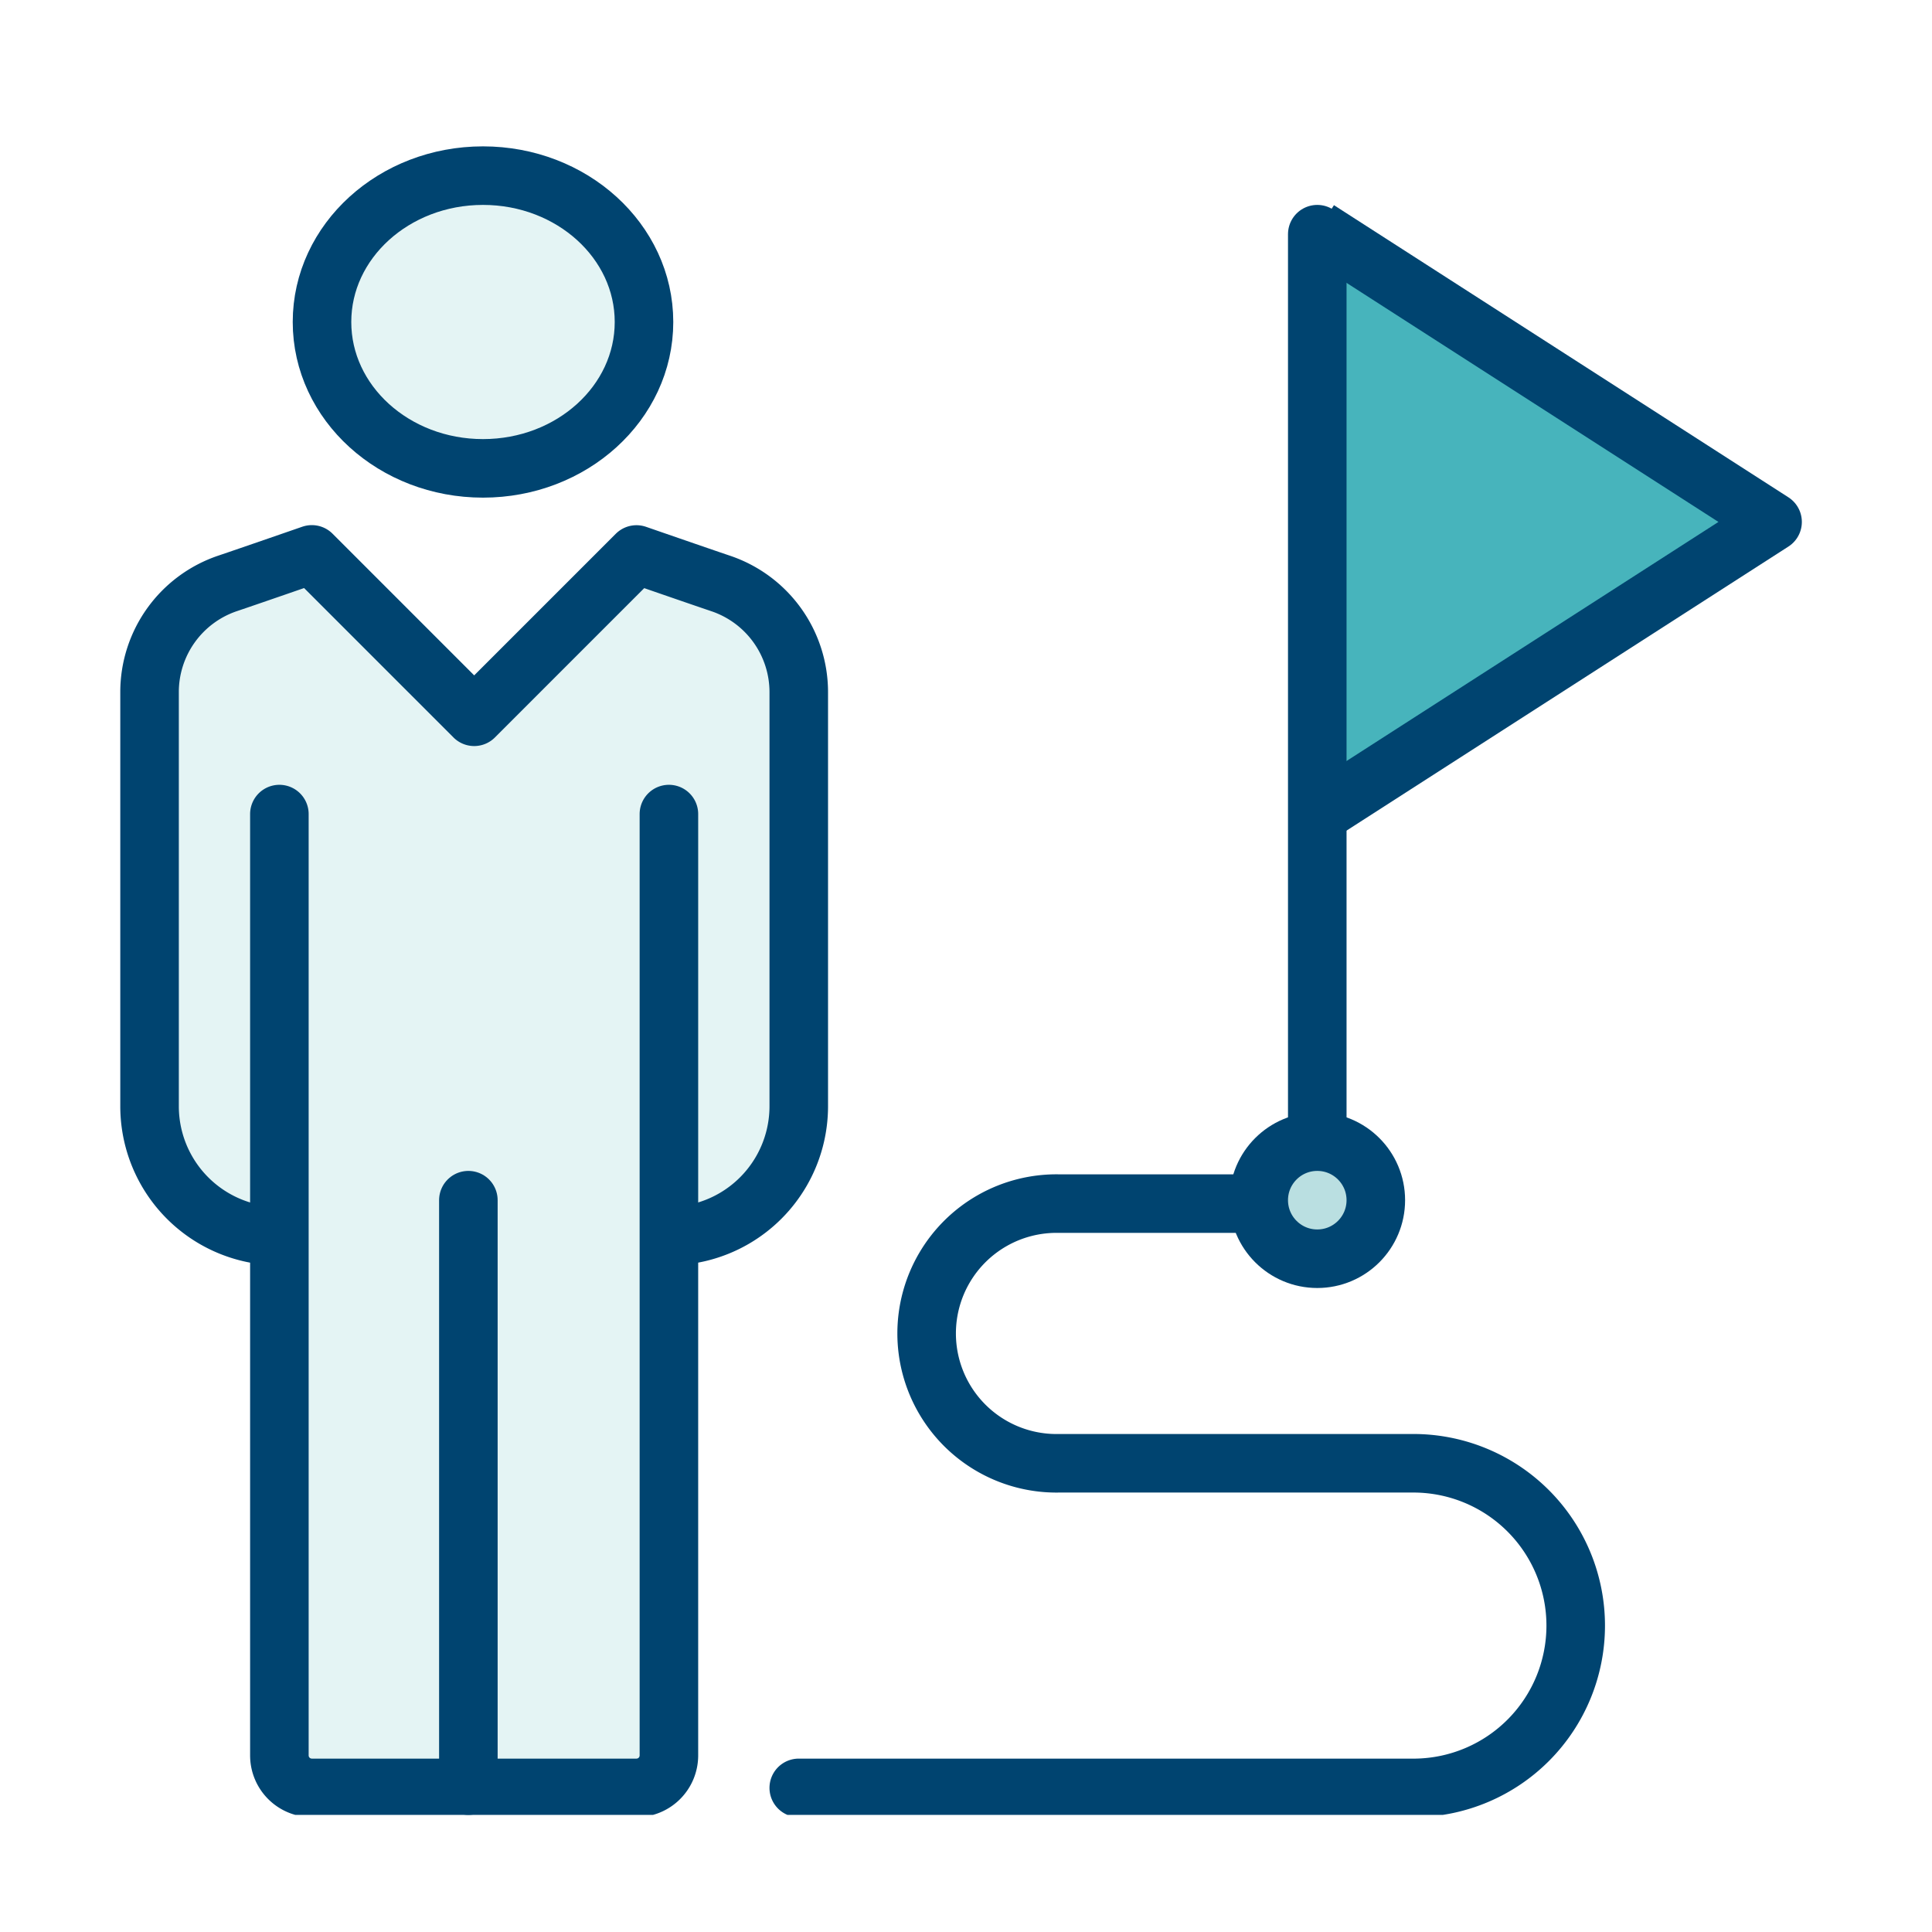
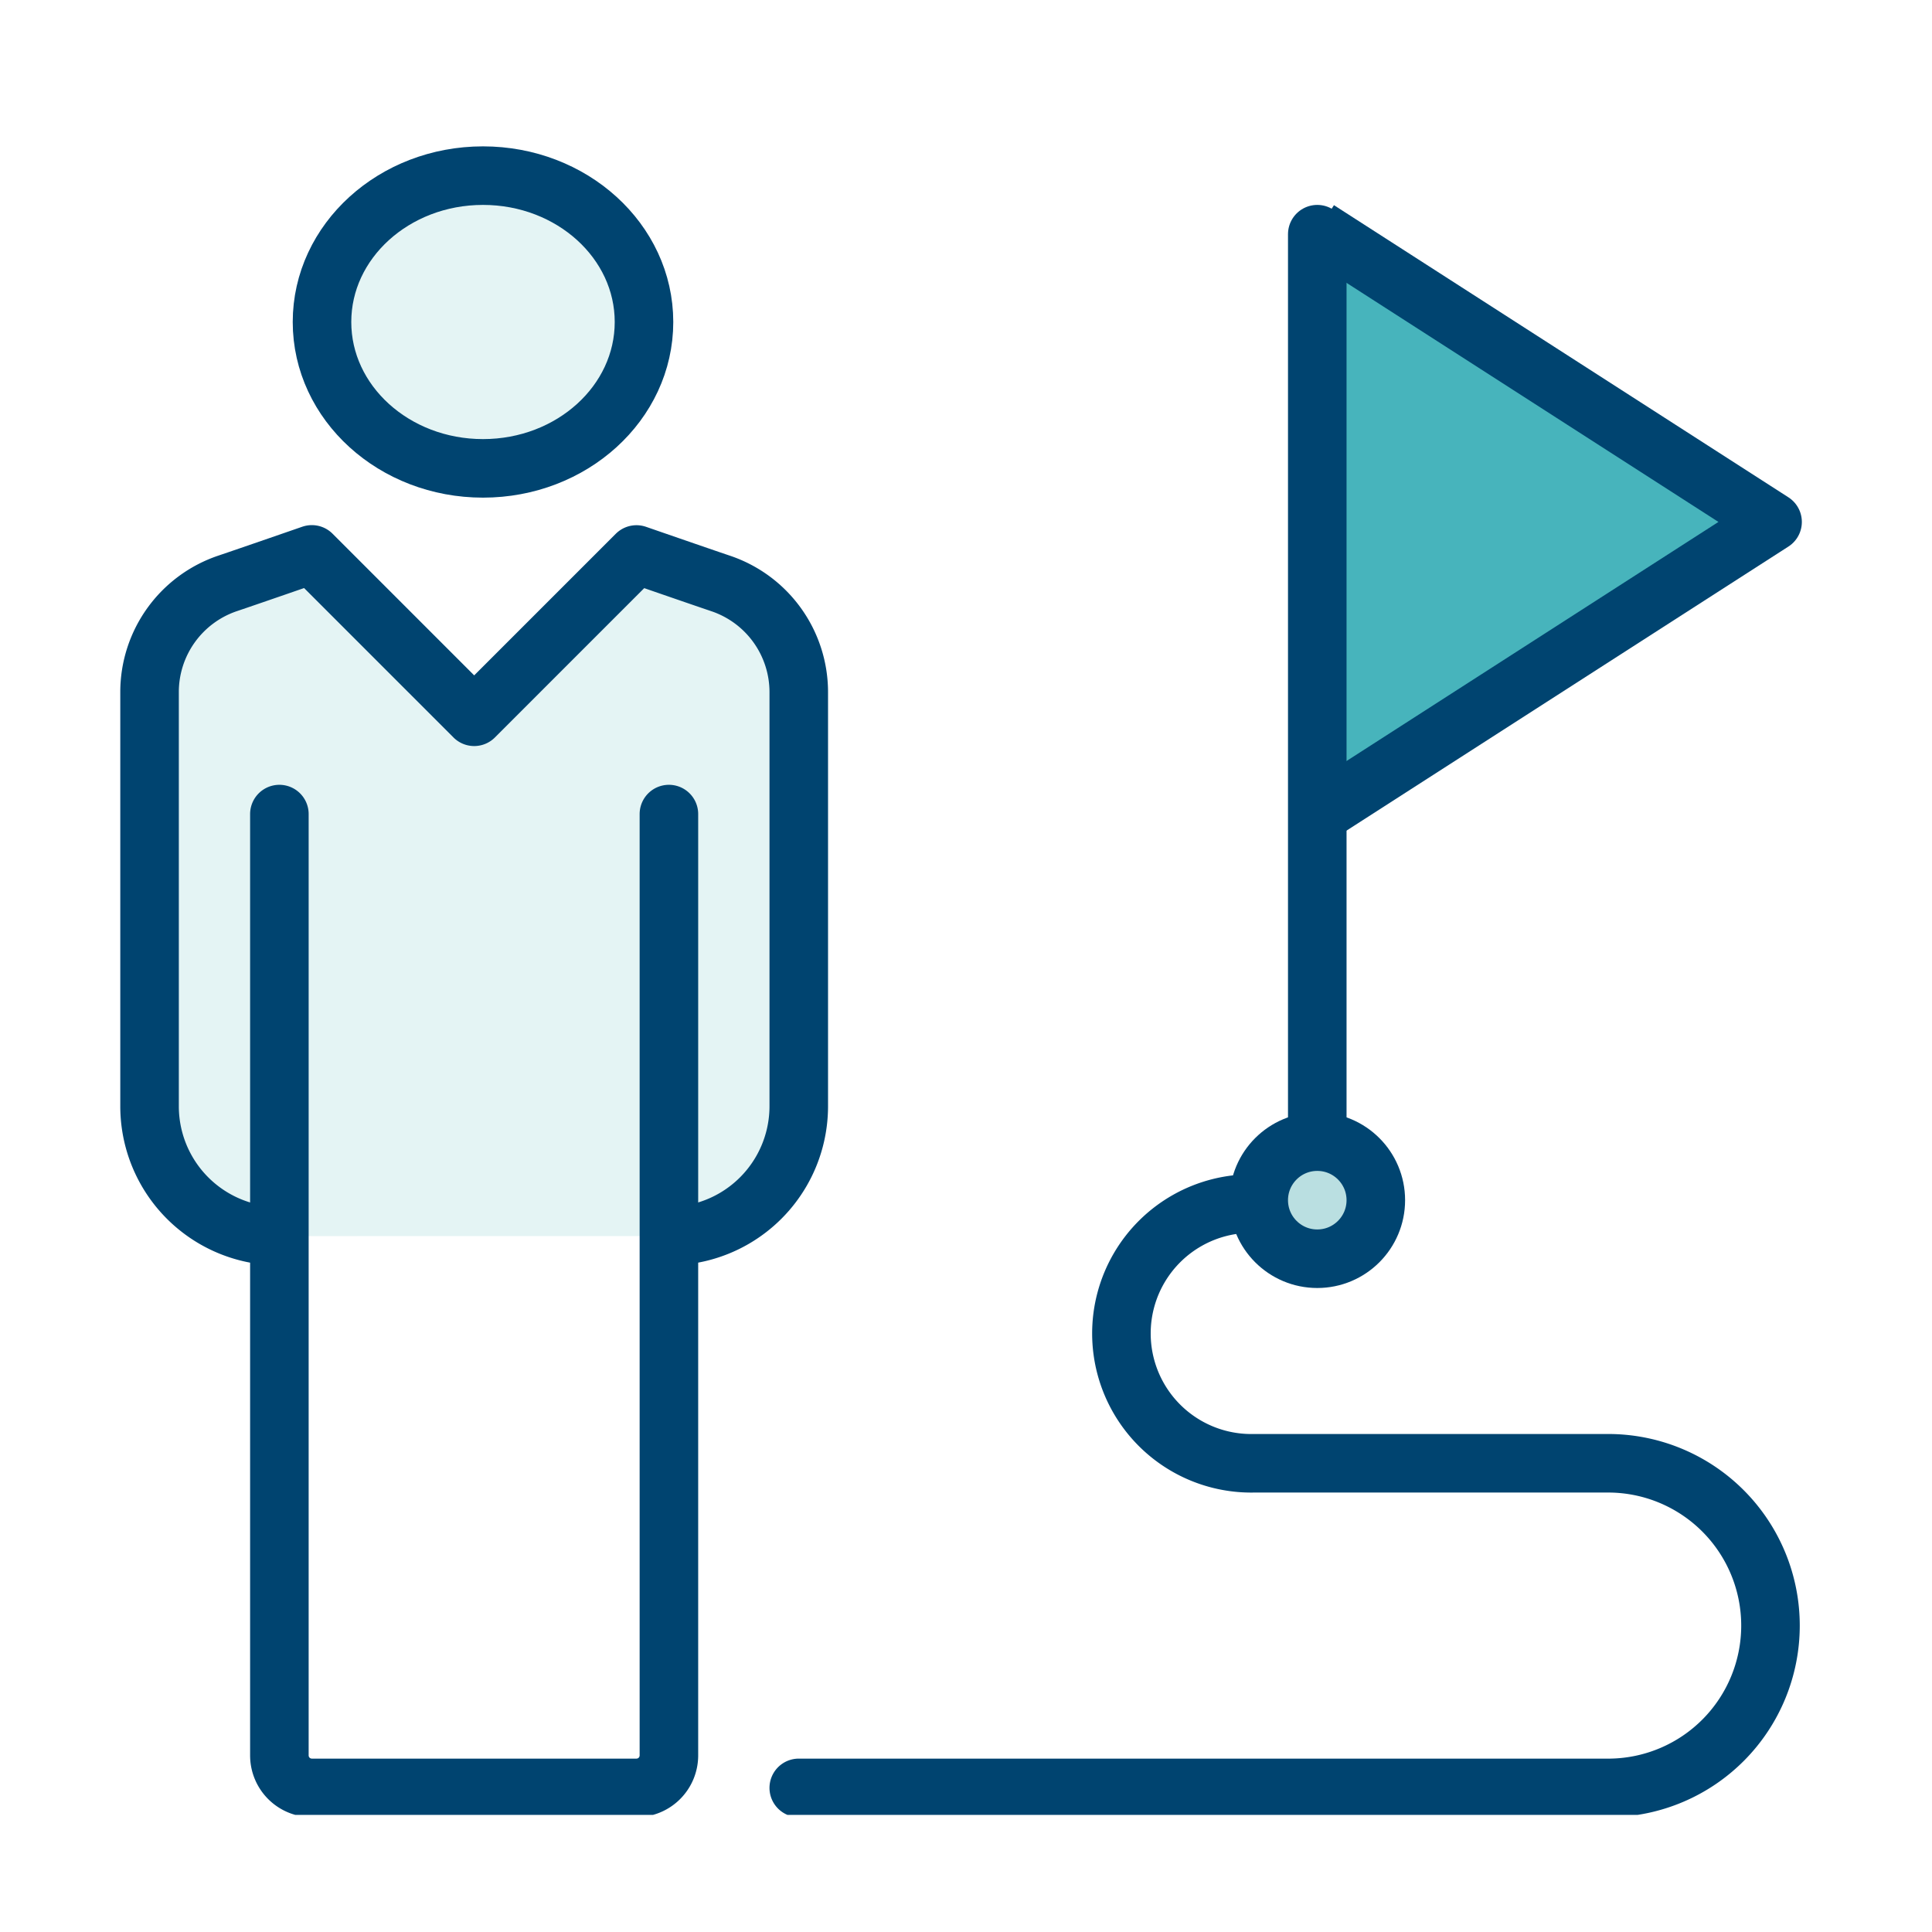
<svg xmlns="http://www.w3.org/2000/svg" width="66" height="66">
  <rect width="100%" height="100%" fill="#808080" stroke="none" />
  <defs>
    <clipPath id="b">
      <rect data-name="Rectangle 139" width="58" height="57" fill="none" />
    </clipPath>
    <clipPath id="a">
      <rect width="66" height="66" />
    </clipPath>
  </defs>
  <g data-name="How the program works - support navigation" clip-path="url(#a)">
    <rect width="66" height="66" fill="#fff" />
    <g data-name="Group 139">
      <path data-name="Path 347" d="M41.029 23.31l15.525-9.98-15.525-9.98" fill="#47b4bc" transform="translate(4 4.5)" />
      <g data-name="Group 138">
        <g data-name="Group 137" clip-path="url(#b)" transform="translate(4 4.5) translate(0 .5)">
          <path data-name="Path 348" d="M41.029 22.81l15.525-9.98-15.525-9.98" fill="none" stroke="#004470" stroke-linejoin="round" stroke-width="2" />
-           <path data-name="Path 349" d="M38.812 36.117h-6.654a4.436 4.436 0 100 8.871h12.2a5.545 5.545 0 010 11.089H23.287" fill="none" stroke="#004470" stroke-linecap="round" stroke-linejoin="round" stroke-width="2" />
+           <path data-name="Path 349" d="M38.812 36.117a4.436 4.436 0 100 8.871h12.2a5.545 5.545 0 010 11.089H23.287" fill="none" stroke="#004470" stroke-linecap="round" stroke-linejoin="round" stroke-width="2" />
          <path data-name="Path 350" d="M18.851 37.226a4.436 4.436 0 004.436-4.436V18.631a3.918 3.918 0 00-2.671-3.7c-.72-.243-2.873-.989-2.873-.989l-5.544 5.544-5.546-5.547s-2.153.746-2.873.989a3.918 3.918 0 00-2.671 3.703v14.16a4.436 4.436 0 004.436 4.436" fill="#e4f4f4" />
          <path data-name="Path 351" d="M18.851 37.226a4.436 4.436 0 004.436-4.436V18.631a3.918 3.918 0 00-2.671-3.7c-.72-.243-2.873-.989-2.873-.989l-5.544 5.544-5.546-5.547s-2.153.746-2.873.989a3.918 3.918 0 00-2.671 3.703v14.16a4.436 4.436 0 004.436 4.436" fill="none" stroke="#004470" stroke-linejoin="round" stroke-width="2" />
          <path data-name="Path 352" d="M17.742 6.176A5.544 5.544 0 1112.197.632a5.544 5.544 0 015.544 5.544" fill="#e4f4f4" />
          <ellipse data-name="Ellipse 18" cx="5.5" cy="5" rx="5.5" ry="5" transform="translate(7 1)" fill="none" stroke="#004470" stroke-linejoin="round" stroke-width="2" />
-           <path data-name="Path 353" d="M18.851 22.81v32.158a1.109 1.109 0 01-1.107 1.109H6.653a1.109 1.109 0 01-1.109-1.109V22.81" fill="#e4f4f4" />
          <path data-name="Path 354" d="M18.851 22.81v32.158a1.109 1.109 0 01-1.107 1.109H6.653a1.109 1.109 0 01-1.109-1.109V22.81" fill="none" stroke="#004470" stroke-linecap="round" stroke-linejoin="round" stroke-width="2" />
-           <line data-name="Line 166" y2="20" transform="translate(12 36)" fill="none" stroke="#004470" stroke-linecap="round" stroke-linejoin="round" stroke-width="2" />
          <line data-name="Line 167" y2="31" transform="translate(41 3)" fill="none" stroke="#004470" stroke-linecap="round" stroke-linejoin="round" stroke-width="2" />
          <path data-name="Path 355" d="M43.247 36.117a2.218 2.218 0 11-2.218-2.218 2.217 2.217 0 012.218 2.218" fill="#badfe1" />
          <circle data-name="Ellipse 19" cx="2" cy="2" r="2" transform="translate(39 34)" fill="none" stroke="#004470" stroke-linecap="round" stroke-linejoin="round" stroke-width="2" />
        </g>
      </g>
    </g>
  </g>
</svg>